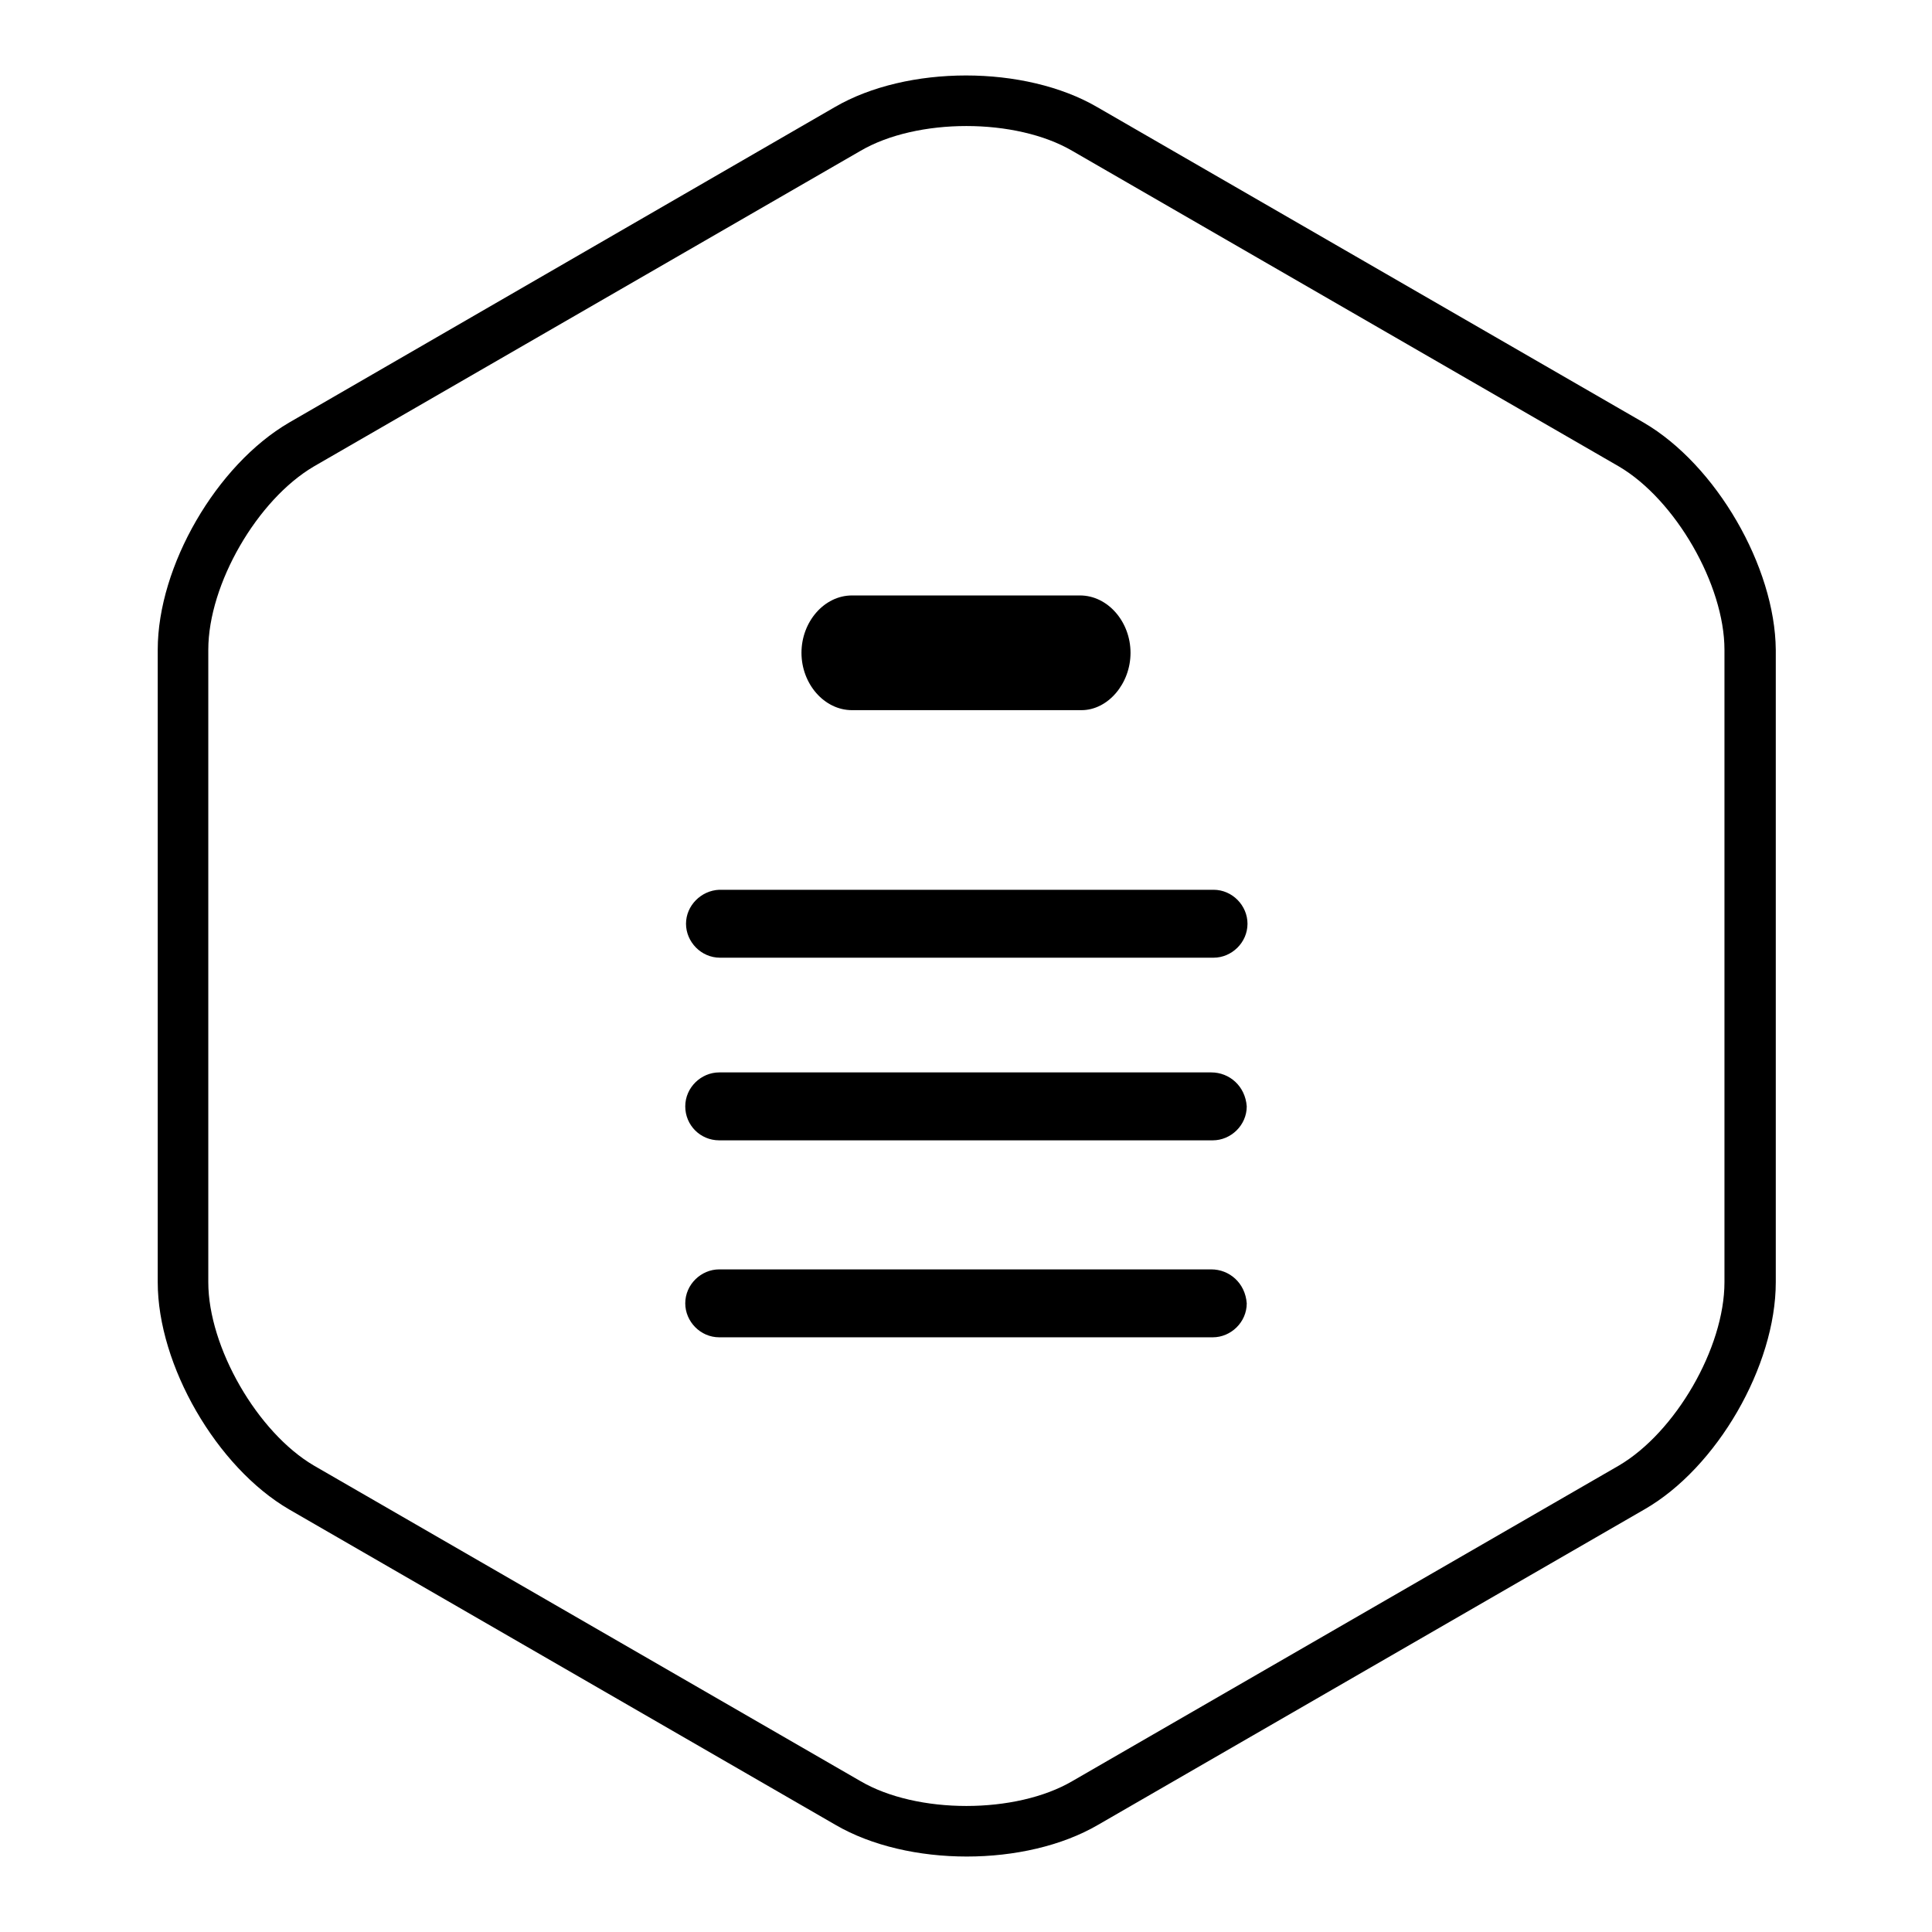
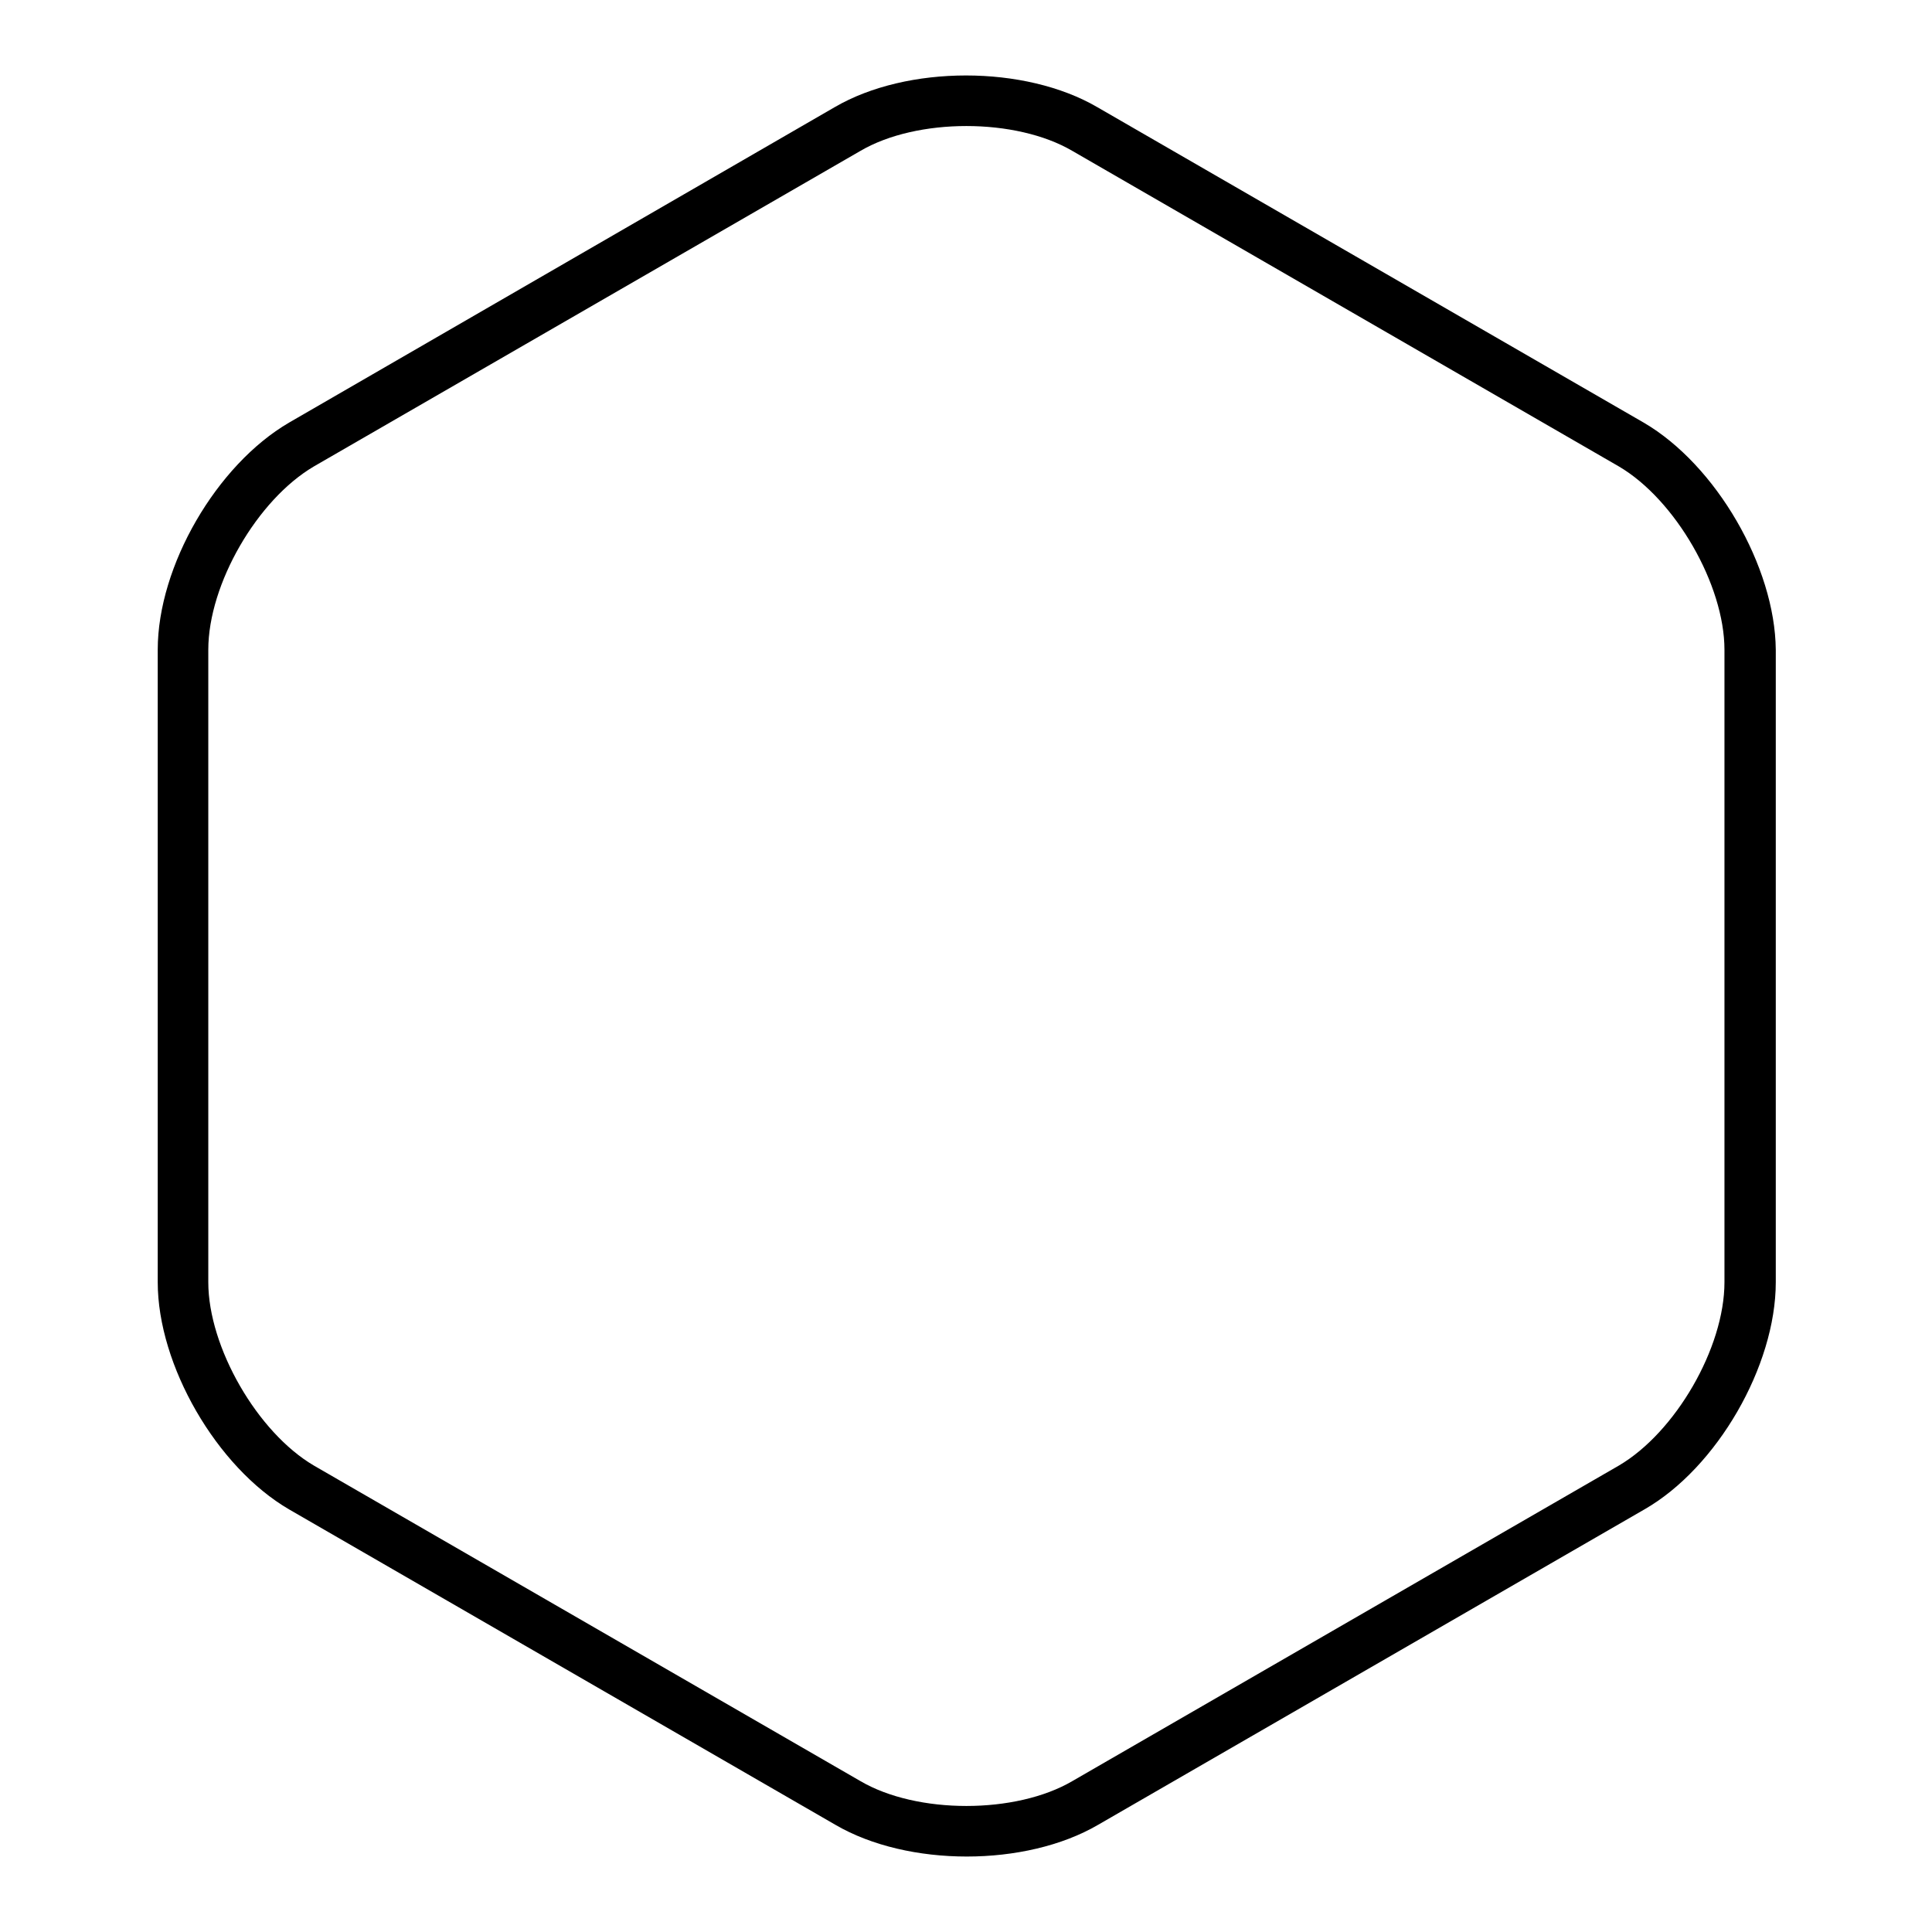
<svg xmlns="http://www.w3.org/2000/svg" version="1.1" x="0px" y="0px" viewBox="0 0 256 256" enable-background="new 0 0 256 256" xml:space="preserve">
  <g>
    <g>
      <path fill="#000000" d="M217.8,56l-72.4-41.8c-9.6-5.6-25.2-5.6-34.8,0L38.3,56c-9.6,5.6-17.4,19-17.4,30.1v83.8c0,11,7.8,24.5,17.4,30.1l72.4,41.8c9.6,5.6,25.2,5.6,34.8,0l72.4-41.8c9.6-5.5,17.4-19,17.4-30.1V86.1C235.2,75.1,227.4,61.6,217.8,56z M228.5,169.9c0,8.7-6.5,19.9-14,24.3L142.1,236c-7.5,4.4-20.6,4.4-28.1,0l-72.4-41.8c-7.5-4.4-14-15.7-14-24.3V86.1c0-8.7,6.5-19.9,14-24.3L114,20c7.5-4.4,20.6-4.4,28.1,0l72.4,41.8c7.5,4.4,14,15.7,14,24.3L228.5,169.9L228.5,169.9z" />
-       <path fill="#000000" d="M112.9,94.1h30.4c3.5,0,6.5-3.5,6.5-7.6c0-4.1-3-7.6-6.7-7.6h-30.2c-3.7,0-6.7,3.5-6.7,7.6C106.2,90.6,109.2,94.1,112.9,94.1z M160.5,168.2H95.3c-2.4,0-4.5,2-4.5,4.5c0,2.4,2,4.5,4.5,4.5h65.4c2.4,0,4.5-2,4.5-4.5C165,170,162.9,168.2,160.5,168.2z M160.5,142.1H95.3c-2.4,0-4.5,2-4.5,4.5s2,4.5,4.5,4.5h65.4c2.4,0,4.5-2,4.5-4.5C165,143.9,162.9,142.1,160.5,142.1z M90.9,122.4c0,2.4,2,4.5,4.5,4.5h65.4c2.4,0,4.5-2,4.5-4.5c0-2.4-2-4.5-4.5-4.5H95.3C92.9,118,90.9,120,90.9,122.4z" />
    </g>
  </g>
</svg>